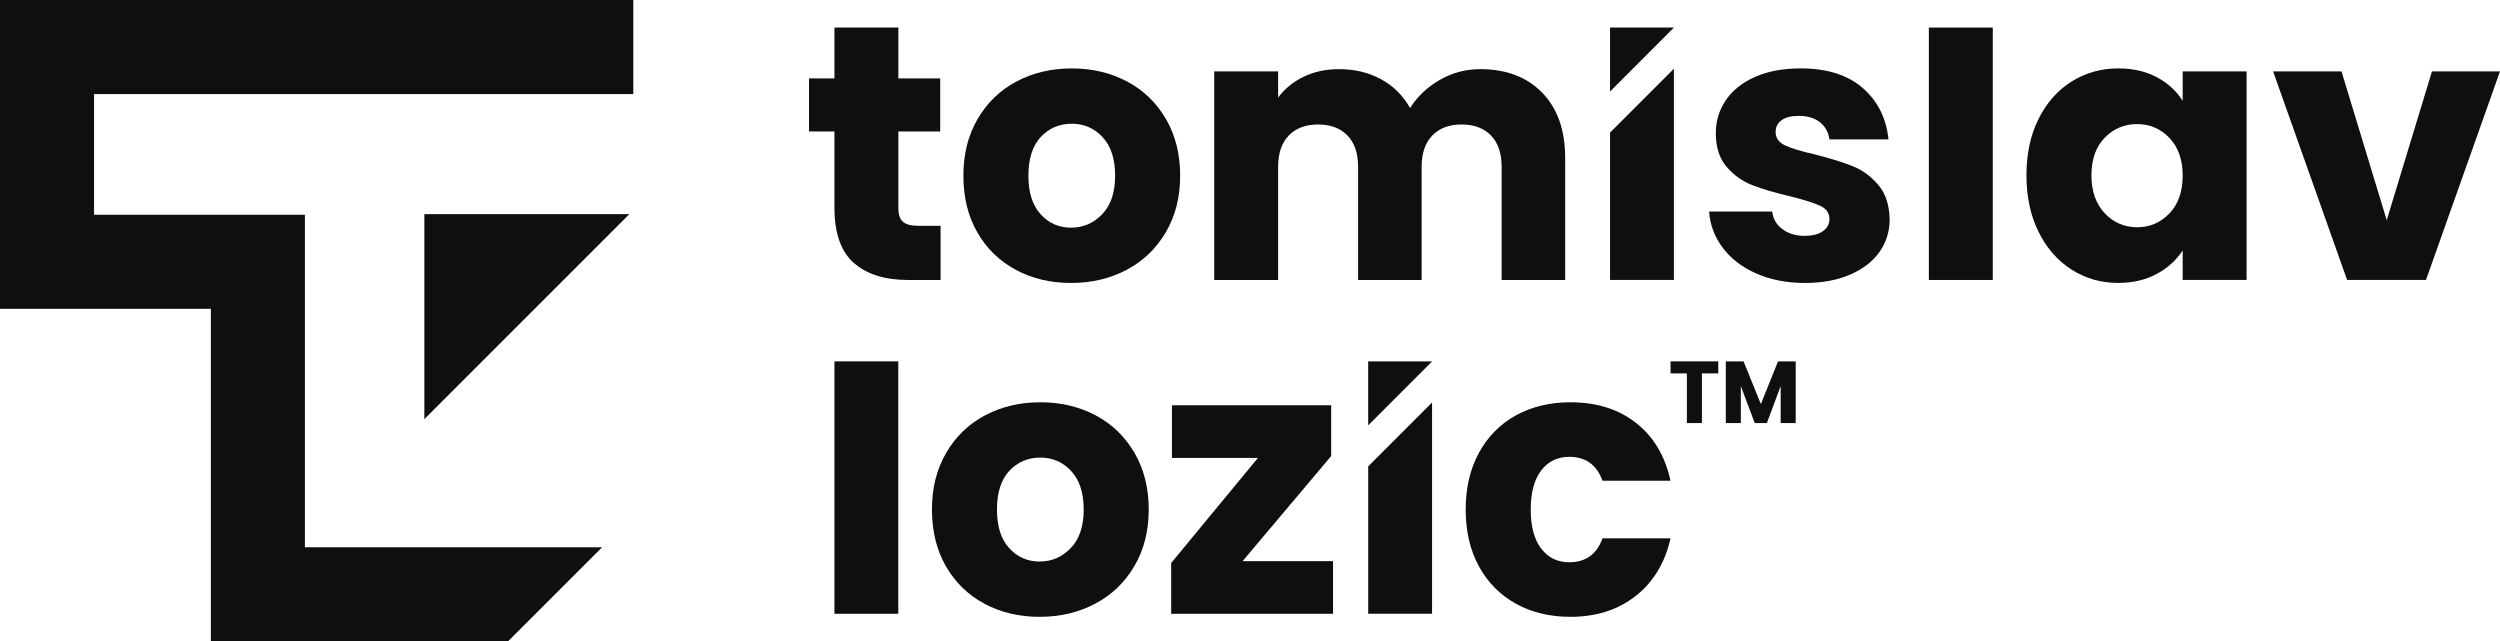
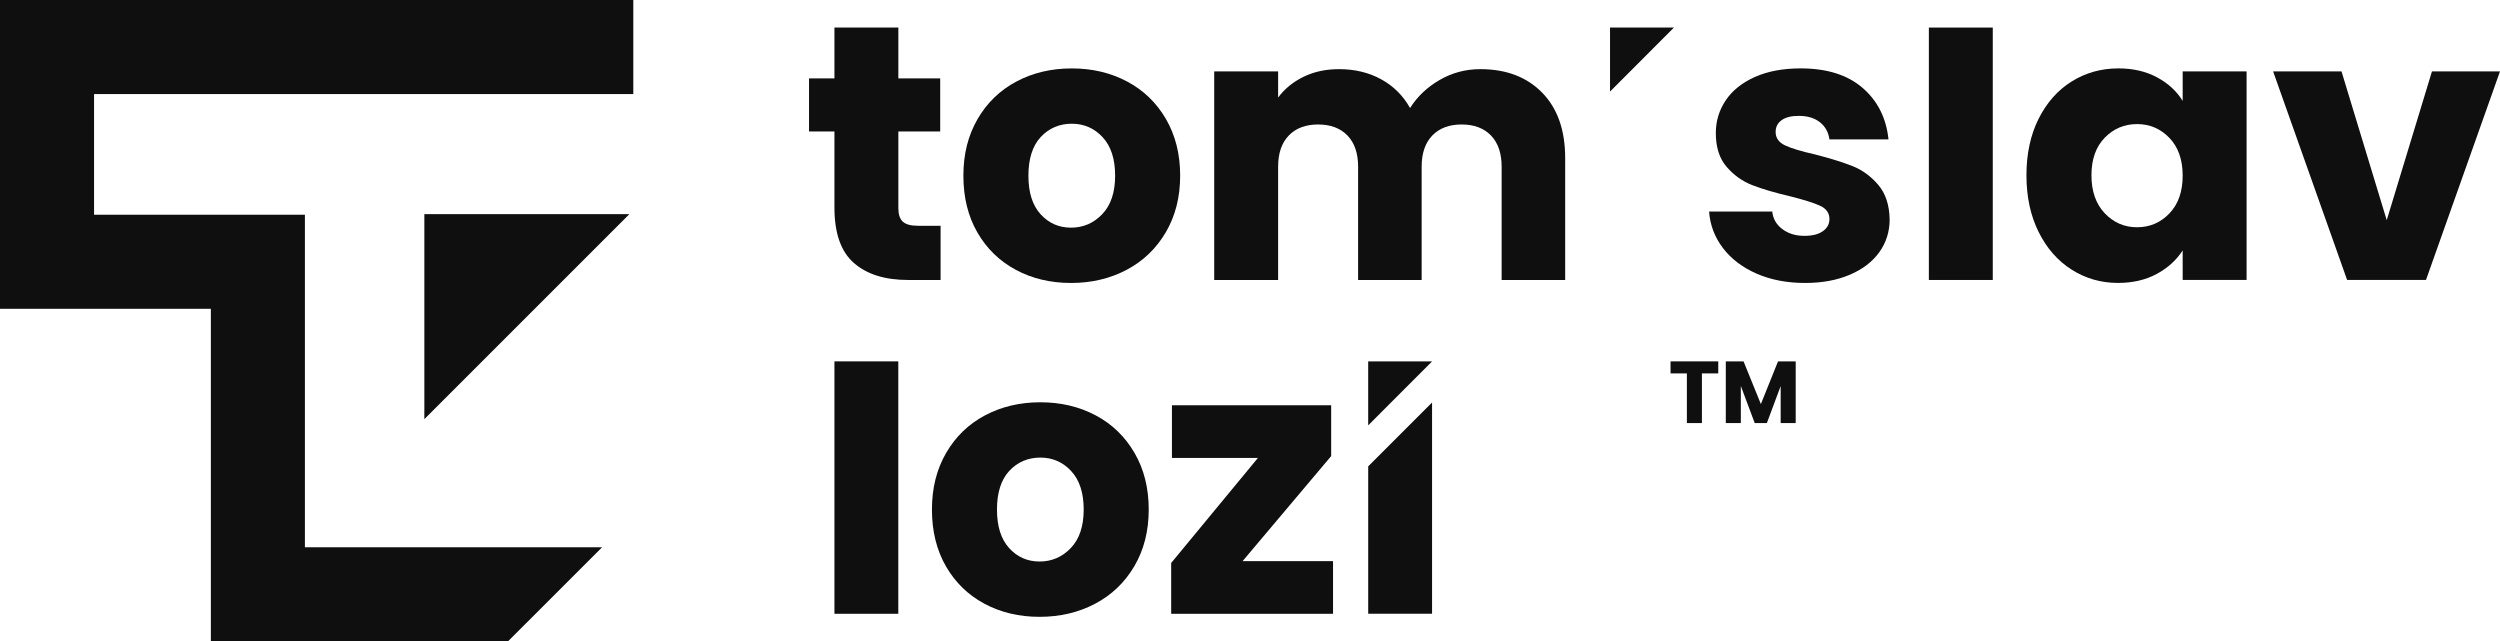
<svg xmlns="http://www.w3.org/2000/svg" id="Layer_1" data-name="Layer 1" viewBox="0 0 1277.09 327.6">
  <defs>
    <style>
      .cls-1 {
        fill: #0f0f0f;
        stroke-width: 0px;
      }
    </style>
  </defs>
  <polygon class="cls-1" points="321.52 109.37 216.77 109.37 216.77 214.11 321.52 109.37" />
  <polygon class="cls-1" points="0 0 0 157.73 107.71 157.73 107.71 327.6 259.52 327.6 307.58 279.55 155.76 279.55 155.76 109.68 48.05 109.68 48.05 48.05 323.51 48.05 323.51 0 0 0" />
  <g>
    <path class="cls-1" d="m480.49,115.33v27.69h-16.61c-11.84,0-21.07-2.89-27.69-8.69-6.62-5.79-9.93-15.24-9.93-28.35v-38.81h-12.98v-27.12h12.98V14.08h32.65v25.97h21.38v27.12h-21.38v39.19c0,3.18.76,5.47,2.29,6.87,1.53,1.4,4.07,2.1,7.64,2.1h11.65Z" />
    <path class="cls-1" d="m518.96,137.86c-8.34-4.46-14.89-10.82-19.67-19.09-4.77-8.27-7.16-17.95-7.16-29.02s2.42-20.59,7.25-28.93c4.84-8.34,11.46-14.73,19.86-19.19,8.4-4.45,17.82-6.68,28.26-6.68s19.86,2.23,28.26,6.68c8.4,4.46,15.02,10.86,19.86,19.19,4.84,8.34,7.25,17.98,7.25,28.93s-2.45,20.59-7.35,28.93c-4.91,8.34-11.59,14.73-20.05,19.19-8.47,4.46-17.92,6.68-28.36,6.68s-19.83-2.23-28.16-6.68Zm44.1-28.45c4.39-4.58,6.59-11.14,6.59-19.67s-2.14-15.09-6.4-19.67c-4.26-4.58-9.52-6.87-15.75-6.87s-11.65,2.26-15.85,6.78c-4.2,4.52-6.3,11.11-6.3,19.76s2.07,15.09,6.2,19.67c4.14,4.58,9.32,6.88,15.56,6.88s11.55-2.29,15.94-6.88Z" />
    <path class="cls-1" d="m787.81,47.35c7.83,8.02,11.74,19.16,11.74,33.42v62.25h-32.46v-57.86c0-6.87-1.82-12.18-5.44-15.94-3.63-3.75-8.63-5.63-14.99-5.63s-11.36,1.88-14.99,5.63c-3.63,3.76-5.44,9.07-5.44,15.94v57.86h-32.46v-57.86c0-6.87-1.81-12.18-5.44-15.94-3.63-3.75-8.63-5.63-14.99-5.63s-11.36,1.88-14.99,5.63c-3.63,3.76-5.44,9.07-5.44,15.94v57.86h-32.65V36.46h32.65v13.37c3.31-4.46,7.64-7.99,12.98-10.6,5.35-2.61,11.39-3.91,18.14-3.91,8.02,0,15.18,1.72,21.48,5.16,6.3,3.44,11.23,8.34,14.8,14.7,3.69-5.86,8.72-10.63,15.09-14.32s13.3-5.54,20.81-5.54c13.24,0,23.77,4.01,31.6,12.03Z" />
    <path class="cls-1" d="m897.31,139.77c-7.26-3.18-12.99-7.54-17.19-13.08-4.2-5.54-6.56-11.74-7.06-18.62h32.27c.38,3.69,2.1,6.68,5.16,8.97,3.05,2.29,6.81,3.44,11.26,3.44,4.07,0,7.22-.79,9.45-2.39,2.23-1.59,3.34-3.66,3.34-6.2,0-3.06-1.59-5.32-4.77-6.78-3.19-1.47-8.34-3.09-15.47-4.87-7.64-1.78-14.01-3.66-19.09-5.63-5.09-1.97-9.48-5.09-13.17-9.36-3.69-4.26-5.54-10.03-5.54-17.28,0-6.11,1.69-11.68,5.06-16.71,3.37-5.03,8.34-9,14.89-11.93,6.56-2.93,14.35-4.39,23.39-4.39,13.37,0,23.9,3.31,31.6,9.93,7.7,6.62,12.13,15.4,13.27,26.35h-30.17c-.51-3.69-2.14-6.62-4.87-8.78-2.74-2.16-6.33-3.24-10.79-3.24-3.82,0-6.75.73-8.78,2.2-2.04,1.47-3.05,3.47-3.05,6.01,0,3.05,1.62,5.35,4.87,6.88,3.24,1.52,8.31,3.05,15.18,4.58,7.89,2.03,14.32,4.04,19.29,6.01s9.33,5.16,13.08,9.55c3.75,4.39,5.7,10.28,5.82,17.66,0,6.23-1.75,11.81-5.25,16.71-3.5,4.9-8.53,8.75-15.09,11.55-6.56,2.8-14.16,4.2-22.82,4.2-9.29,0-17.57-1.59-24.82-4.77Z" />
    <path class="cls-1" d="m1017.98,14.08v128.94h-32.65V14.08h32.65Z" />
    <path class="cls-1" d="m1041.38,60.71c4.14-8.27,9.77-14.64,16.9-19.09,7.13-4.45,15.09-6.68,23.87-6.68,7.51,0,14.1,1.52,19.76,4.58,5.67,3.05,10.03,7.06,13.08,12.03v-15.09h32.65v106.55h-32.65v-15.09c-3.19,4.96-7.61,8.97-13.27,12.03-5.67,3.05-12.25,4.58-19.76,4.58-8.66,0-16.55-2.26-23.68-6.78-7.13-4.52-12.76-10.95-16.9-19.29-4.14-8.34-6.2-17.98-6.2-28.93s2.07-20.56,6.2-28.83Zm66.83,9.74c-4.52-4.71-10.02-7.06-16.52-7.06s-12,2.32-16.52,6.97c-4.52,4.65-6.78,11.04-6.78,19.19s2.26,14.61,6.78,19.38c4.52,4.77,10.02,7.16,16.52,7.16s12-2.36,16.52-7.07c4.52-4.71,6.78-11.14,6.78-19.29s-2.26-14.57-6.78-19.29Z" />
    <path class="cls-1" d="m1219.23,112.46l23.11-76h34.75l-37.81,106.55h-40.29l-37.81-106.55h34.94l23.1,76Z" />
    <g>
      <polygon class="cls-1" points="855.11 14.08 822.46 14.08 822.46 46.77 855.11 14.08" />
-       <polygon class="cls-1" points="855.09 35.1 855.09 143.01 822.47 143.01 822.47 67.72 855.09 35.1" />
    </g>
  </g>
  <g>
    <path class="cls-1" d="m877.75,184.6v6.15h-8.35v25.37h-7.68v-25.37h-8.35v-6.15h24.38Z" />
    <path class="cls-1" d="m917.31,184.6v31.52h-7.68v-18.9l-7.05,18.9h-6.2l-7.1-18.95v18.95h-7.68v-31.52h9.07l8.85,21.82,8.76-21.82h9.02Z" />
  </g>
  <path class="cls-1" d="m426.26,184.6v128.94h32.62v-128.94h-32.62Z" />
  <path class="cls-1" d="m502.9,308.41c-8.34-4.46-14.89-10.82-19.67-19.09-4.77-8.27-7.16-17.95-7.16-29.02s2.42-20.59,7.25-28.93c4.84-8.34,11.46-14.73,19.86-19.19,8.4-4.45,17.82-6.68,28.26-6.68s19.86,2.23,28.26,6.68c8.4,4.46,15.02,10.86,19.86,19.19,4.84,8.34,7.25,17.98,7.25,28.93s-2.45,20.59-7.35,28.93c-4.91,8.34-11.59,14.73-20.05,19.19-8.47,4.46-17.92,6.68-28.36,6.68s-19.83-2.23-28.16-6.68Zm44.1-28.45c4.39-4.58,6.59-11.14,6.59-19.67s-2.14-15.09-6.4-19.67c-4.26-4.58-9.52-6.87-15.75-6.87s-11.65,2.26-15.85,6.78c-4.2,4.52-6.3,11.11-6.3,19.76s2.07,15.09,6.2,19.67c4.14,4.58,9.32,6.88,15.56,6.88s11.55-2.29,15.94-6.88Z" />
  <path class="cls-1" d="m634.75,286.64h46.21v26.92h-82.68v-25.97l44.3-53.65h-43.91v-26.93h81.34v25.97l-45.25,53.66Z" />
  <g>
    <polygon class="cls-1" points="731.57 184.6 698.92 184.6 698.92 217.29 731.57 184.6" />
    <polygon class="cls-1" points="731.55 205.62 731.55 313.53 698.93 313.53 698.93 238.24 731.55 205.62" />
  </g>
-   <path class="cls-1" d="m755.51,231.27c4.52-8.27,10.82-14.64,18.9-19.09,8.08-4.45,17.34-6.68,27.78-6.68,13.37,0,24.53,3.5,33.51,10.5,8.97,7,14.86,16.87,17.66,29.59h-34.75c-2.93-8.14-8.59-12.22-16.99-12.22-5.98,0-10.76,2.32-14.32,6.97-3.57,4.65-5.35,11.3-5.35,19.95s1.78,15.31,5.35,19.96c3.56,4.65,8.34,6.97,14.32,6.97,8.4,0,14.06-4.07,16.99-12.22h34.75c-2.8,12.48-8.72,22.28-17.76,29.41-9.04,7.13-20.18,10.69-33.42,10.69-10.44,0-19.7-2.23-27.78-6.68-8.09-4.46-14.38-10.82-18.9-19.09-4.52-8.27-6.78-17.95-6.78-29.02s2.26-20.75,6.78-29.02Z" />
</svg>